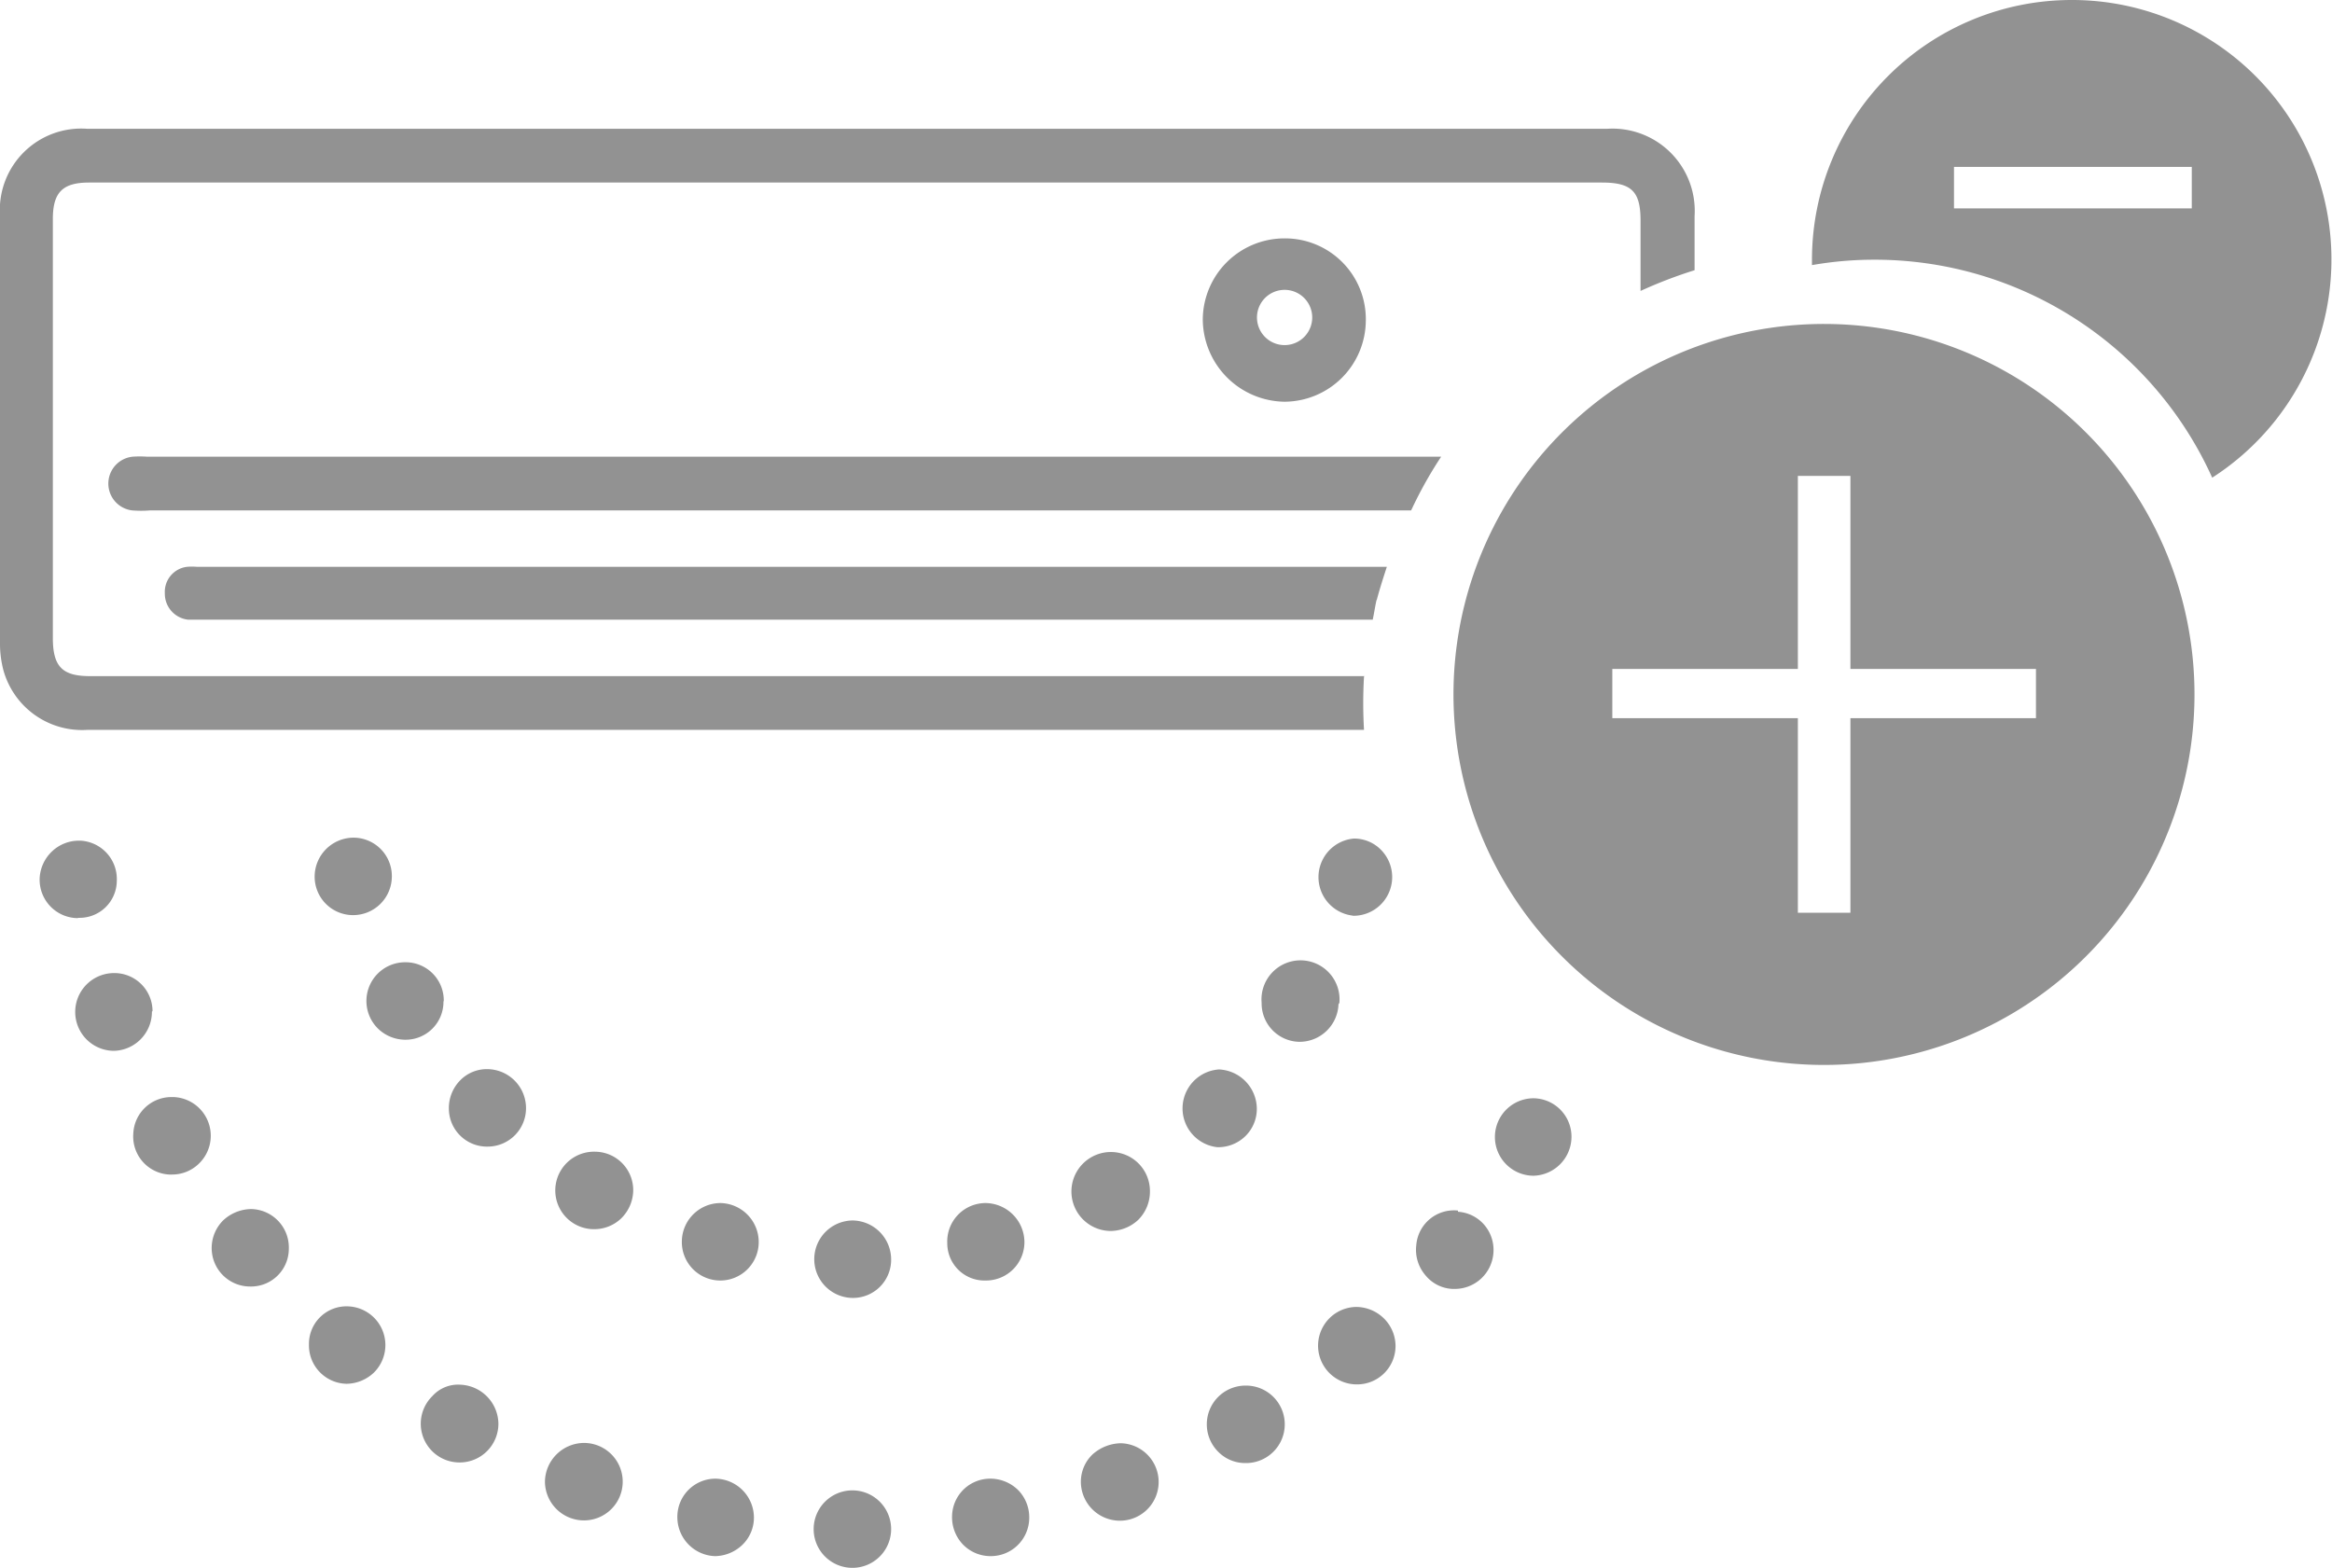
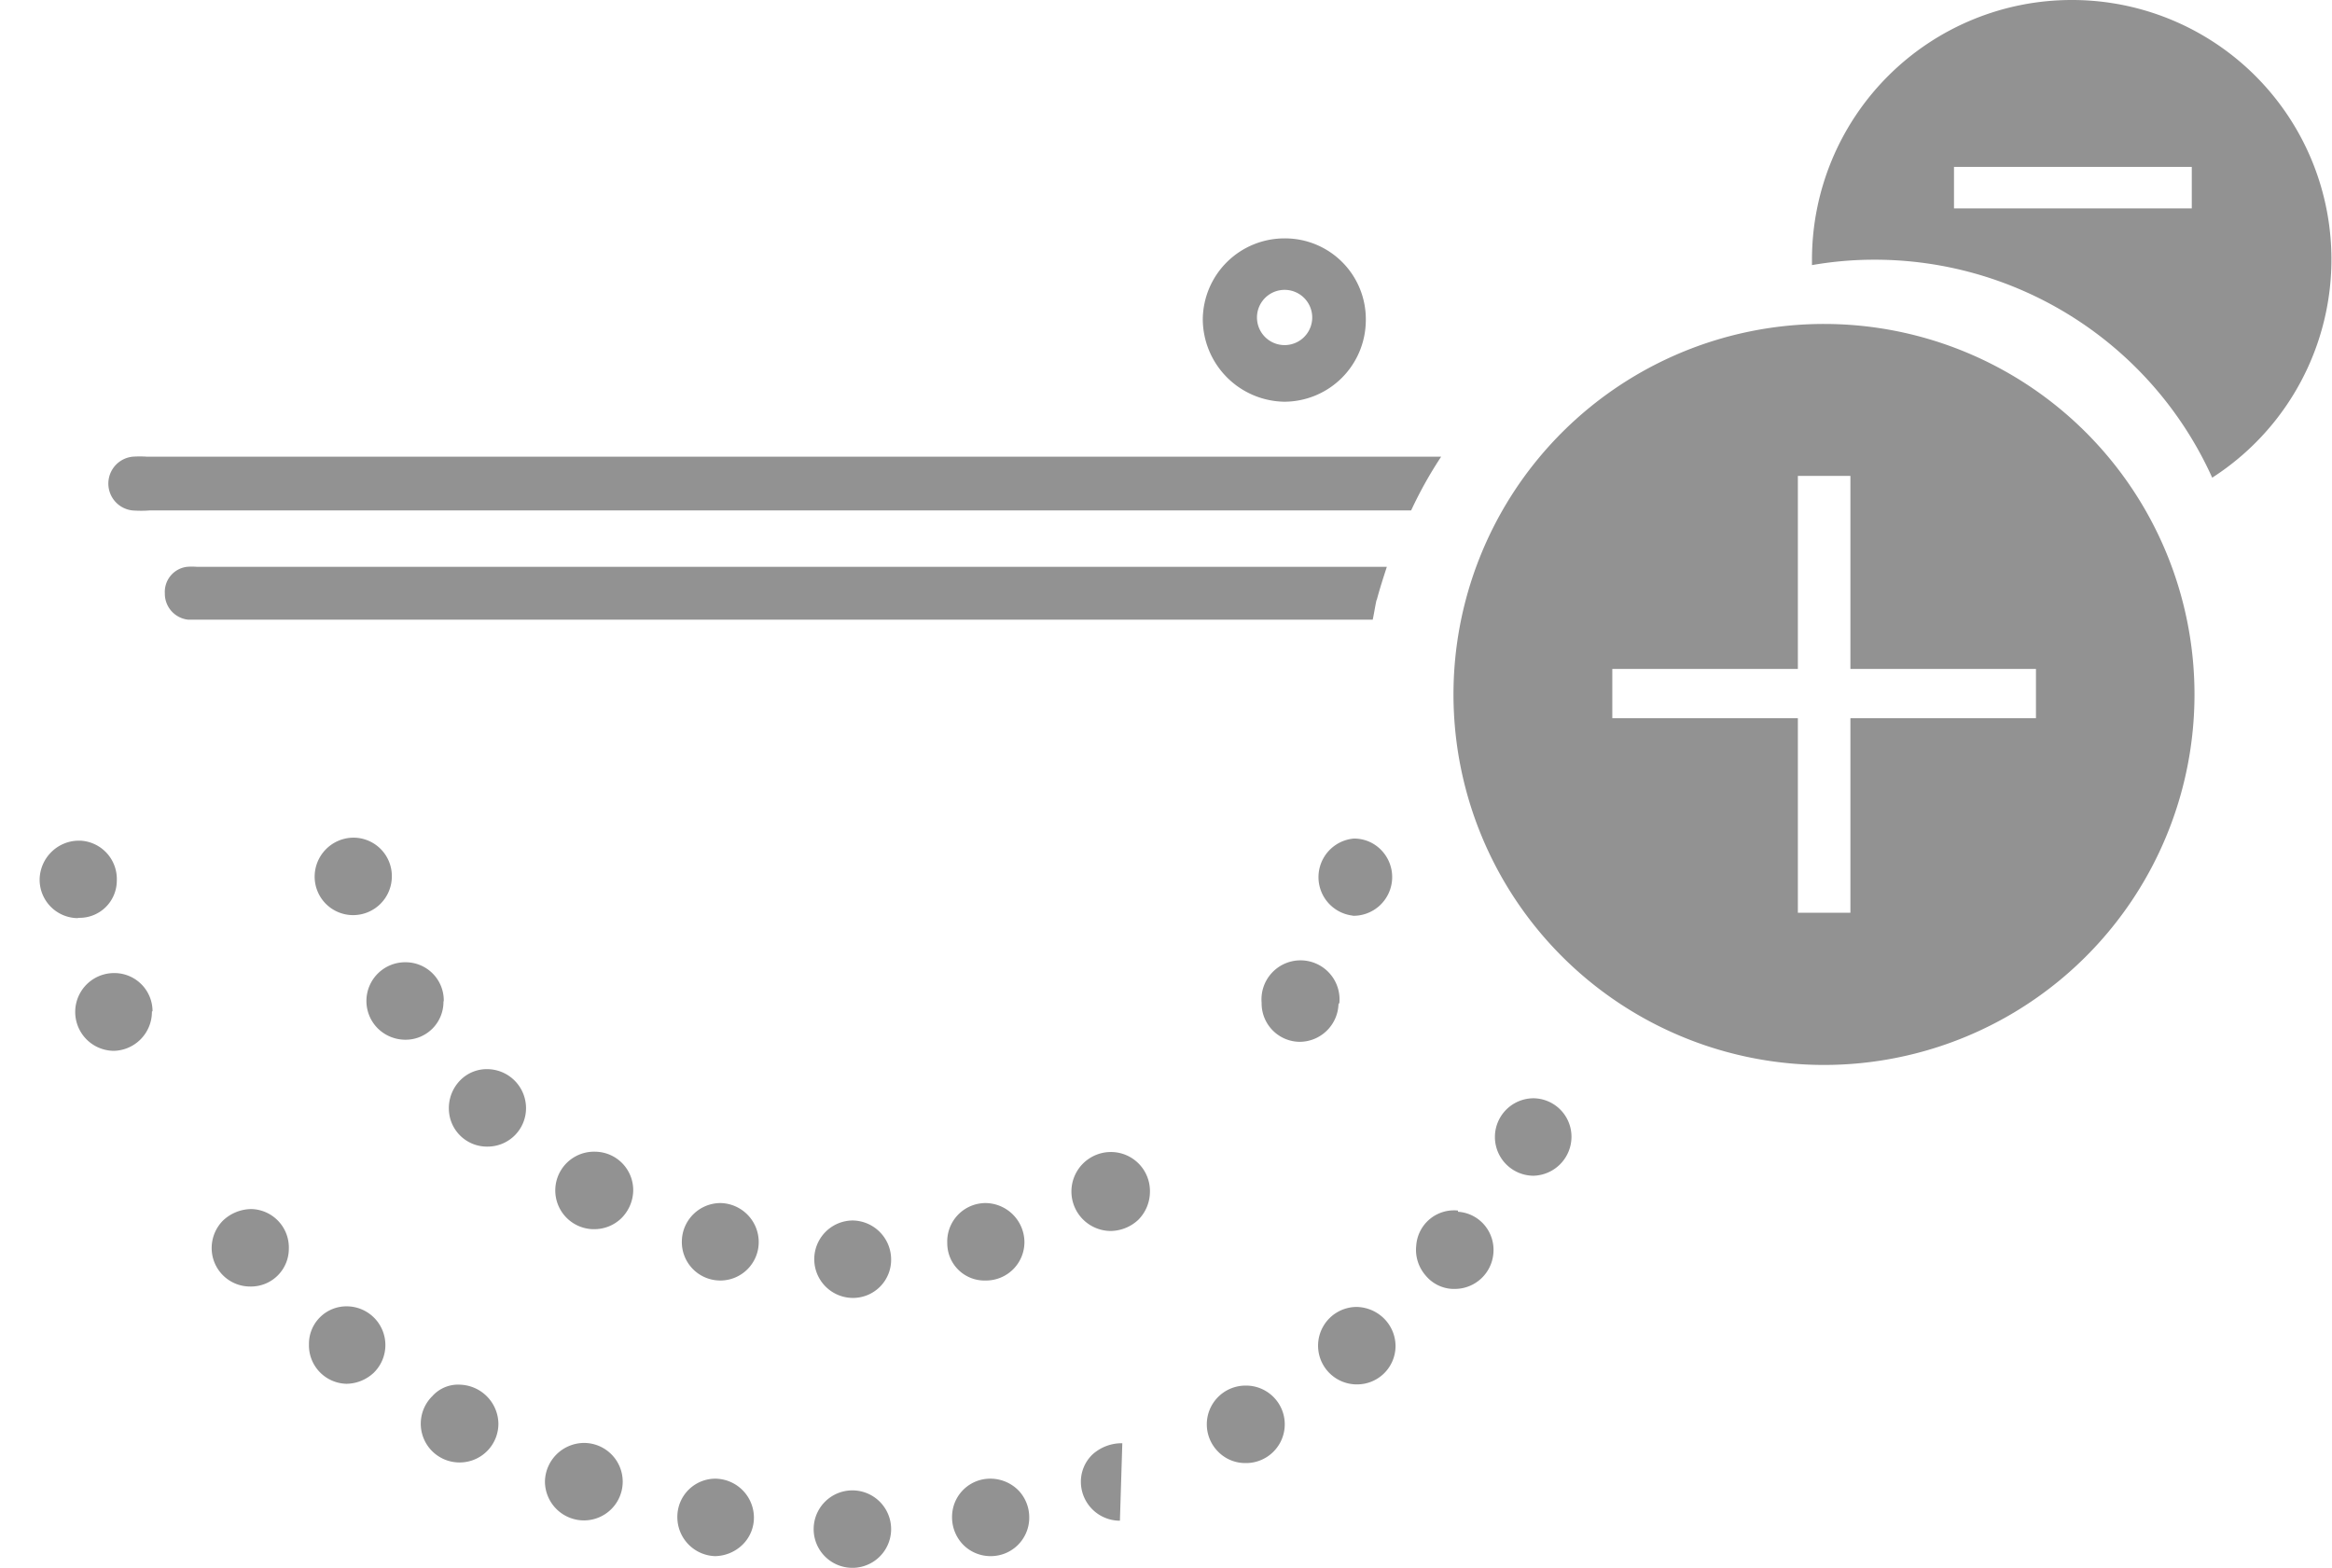
<svg xmlns="http://www.w3.org/2000/svg" viewBox="0 0 77.67 52.22">
  <defs>
    <style>.cls-1{fill:#929292;}</style>
  </defs>
  <g id="Слой_2" data-name="Слой 2">
    <g id="Слой_1-2" data-name="Слой 1">
      <path class="cls-1" d="M43.7,10.67a.92.92,0,1,0-1.83,0,.92.92,0,0,0,1.83,0m-.92-2.73a2.69,2.69,0,0,1,2.71,2.74,2.72,2.72,0,0,1-2.71,2.7,2.76,2.76,0,0,1-2.72-2.75,2.72,2.72,0,0,1,2.72-2.69" />
      <path class="cls-1" d="M48,15.21H4.88a3.39,3.39,0,0,0-.45,0A.9.9,0,0,0,4.4,17,3.69,3.69,0,0,0,5,17h42A13.78,13.78,0,0,1,48,15.21" />
      <path class="cls-1" d="M45.85,20c.1-.38.22-.75.34-1.12H6.57a2,2,0,0,0-.35,0,.84.84,0,0,0-.73.88.87.87,0,0,0,.78.88H45.72c.05-.23.08-.45.13-.67" />
-       <path class="cls-1" d="M45.46,22.52H3c-.93,0-1.24-.32-1.24-1.28V7.3c0-.89.32-1.22,1.21-1.22H53.35c1,0,1.29.3,1.29,1.27V9.69A15.39,15.39,0,0,1,56.44,9V7.2a2.74,2.74,0,0,0-2.92-2.91H2.91A2.71,2.71,0,0,0,0,7.17q0,7.11,0,14.22a3.51,3.51,0,0,0,.11.92,2.72,2.72,0,0,0,2.8,2H45.43a15.14,15.14,0,0,1,0-1.78" />
      <path class="cls-1" d="M67.81,23.92H61.63V30.4H59.88V23.92H53.7V22.28h6.18V15.85h1.75v6.43h6.18ZM60.76,10.79A12.34,12.34,0,1,0,73.09,23.13,12.34,12.34,0,0,0,60.76,10.79" />
      <path class="cls-1" d="M37,41h0a1.37,1.37,0,0,0,.91-.37,1.33,1.33,0,0,0,.39-.93A1.3,1.3,0,0,0,37,38.37h0A1.29,1.29,0,0,0,37,41" />
      <path class="cls-1" d="M24,40.07h0a1.29,1.29,0,0,0-1.29,1.26,1.28,1.28,0,0,0,1.28,1.32h0a1.28,1.28,0,0,0,1.28-1.28h0A1.3,1.3,0,0,0,24,40.07" />
      <path class="cls-1" d="M16.25,35.61a1.24,1.24,0,0,0-.93.38,1.32,1.32,0,0,0-.37.95,1.27,1.27,0,0,0,1.29,1.25h0a1.28,1.28,0,0,0,1.28-1.29,1.3,1.3,0,0,0-1.28-1.29" />
      <path class="cls-1" d="M28.41,40.65h0a1.29,1.29,0,1,0,0,2.58h0a1.27,1.27,0,0,0,1.27-1.29,1.3,1.3,0,0,0-1.28-1.29" />
-       <path class="cls-1" d="M37.38,48.07a1.45,1.45,0,0,0-1,.38,1.26,1.26,0,0,0-.38.93,1.3,1.3,0,0,0,1.3,1.27h0a1.29,1.29,0,0,0,0-2.58" />
+       <path class="cls-1" d="M37.38,48.07a1.45,1.45,0,0,0-1,.38,1.26,1.26,0,0,0-.38.93,1.3,1.3,0,0,0,1.3,1.27h0" />
      <path class="cls-1" d="M28.39,49.64h0a1.29,1.29,0,0,0,0,2.58h0a1.29,1.29,0,1,0,0-2.58" />
      <path class="cls-1" d="M11.57,43.51a1.25,1.25,0,0,0-1.28,1.27,1.28,1.28,0,0,0,1.25,1.31h0a1.35,1.35,0,0,0,.91-.37,1.29,1.29,0,0,0-.91-2.21" />
      <path class="cls-1" d="M45.19,43.53a1.29,1.29,0,0,0,0,2.58h0a1.28,1.28,0,0,0,1.29-1.28,1.3,1.3,0,0,0-.4-.93,1.33,1.33,0,0,0-.93-.37" />
      <path class="cls-1" d="M23.85,49.25a1.27,1.27,0,0,0-1.29,1.26,1.3,1.3,0,0,0,1.25,1.32h0a1.34,1.34,0,0,0,.92-.38,1.26,1.26,0,0,0,.38-.93,1.3,1.3,0,0,0-1.29-1.27" />
      <path class="cls-1" d="M32.85,42.65h0a1.28,1.28,0,0,0,1.27-1.29,1.31,1.31,0,0,0-1.29-1.29h0a1.28,1.28,0,0,0-1.28,1.34,1.24,1.24,0,0,0,1.28,1.24" />
      <path class="cls-1" d="M5.08,33.68h0A1.27,1.27,0,0,0,3.8,32.41h0A1.29,1.29,0,1,0,3.8,35h0a1.3,1.3,0,0,0,1.26-1.31" />
      <path class="cls-1" d="M51.08,36.58h0a1.29,1.29,0,1,0,0,2.58h0a1.3,1.3,0,0,0,1.26-1.31h0a1.28,1.28,0,0,0-1.29-1.27" />
      <path class="cls-1" d="M15.33,46.12a1.15,1.15,0,0,0-.93.38,1.29,1.29,0,0,0,.91,2.21h0a1.29,1.29,0,0,0,1.29-1.29,1.32,1.32,0,0,0-1.27-1.3" />
      <path class="cls-1" d="M2.62,30.57a1.24,1.24,0,0,0,1.27-1.23A1.28,1.28,0,0,0,2.68,28H2.61a1.3,1.3,0,0,0-.87.35,1.32,1.32,0,0,0-.42.93,1.28,1.28,0,0,0,1.26,1.3Z" />
-       <path class="cls-1" d="M40.56,38.21a1.3,1.3,0,0,0,.91-.36,1.27,1.27,0,0,0,.39-.92,1.32,1.32,0,0,0-1.26-1.31h0a1.3,1.3,0,0,0-.05,2.59h.05" />
      <path class="cls-1" d="M8.37,40.27a1.39,1.39,0,0,0-.94.38,1.3,1.3,0,0,0-.38.93,1.28,1.28,0,0,0,1.29,1.27h0a1.26,1.26,0,0,0,1.28-1.27h0a1.28,1.28,0,0,0-1.25-1.31" />
      <path class="cls-1" d="M33,49.25h0a1.27,1.27,0,0,0-1.29,1.24,1.31,1.31,0,0,0,.36.95,1.28,1.28,0,0,0,.93.39h0a1.28,1.28,0,0,0,1.28-1.27,1.3,1.3,0,0,0-.35-.91,1.32,1.32,0,0,0-.91-.4" />
      <path class="cls-1" d="M11.76,30.48h0a1.29,1.29,0,0,0,1.29-1.25,1.28,1.28,0,0,0-1.29-1.33h0a1.3,1.3,0,0,0-1.28,1.29,1.28,1.28,0,0,0,1.27,1.29" />
      <path class="cls-1" d="M19.83,38.36a1.29,1.29,0,0,0-.09,2.58h.06a1.29,1.29,0,0,0,.88-.35,1.33,1.33,0,0,0,.41-.93,1.28,1.28,0,0,0-1.26-1.3" />
      <path class="cls-1" d="M48.56,40.32a1.26,1.26,0,0,0-1.39,1.16,1.3,1.3,0,0,0,.31,1,1.23,1.23,0,0,0,.9.45h.08a1.29,1.29,0,0,0,1.28-1.2,1.28,1.28,0,0,0-.31-.94,1.26,1.26,0,0,0-.87-.43" />
      <path class="cls-1" d="M19.44,48.06h0a1.31,1.31,0,0,0-1.29,1.28,1.3,1.3,0,0,0,1.3,1.3h0a1.29,1.29,0,0,0,0-2.58" />
      <path class="cls-1" d="M45,30.5h0A1.29,1.29,0,0,0,46,28.31a1.25,1.25,0,0,0-.91-.38h0a1.29,1.29,0,0,0,0,2.57" />
      <path class="cls-1" d="M44.61,33.4a1.3,1.3,0,1,0-2.59,0,1.28,1.28,0,0,0,1.26,1.3h0a1.3,1.3,0,0,0,1.3-1.25" />
      <path class="cls-1" d="M14.78,33.35a1.27,1.27,0,0,0-1.26-1.3,1.29,1.29,0,0,0-.94,2.2,1.31,1.31,0,0,0,.93.38h0a1.26,1.26,0,0,0,1.26-1.28" />
      <path class="cls-1" d="M41.47,46.15h0a1.29,1.29,0,0,0-.89,2.21,1.26,1.26,0,0,0,.9.37h.05a1.29,1.29,0,0,0-.06-2.58" />
-       <path class="cls-1" d="M5.79,36.54H5.72a1.27,1.27,0,0,0-1.28,1.21h0a1.27,1.27,0,0,0,1.19,1.37h.1a1.27,1.27,0,0,0,.86-.33,1.29,1.29,0,0,0-.8-2.25" />
      <path class="cls-1" d="M73,6.94H65.08V5.56H73ZM69,0a8.65,8.65,0,0,0-8.65,8.65c0,.06,0,.12,0,.18a12,12,0,0,1,2.09-.18,12.33,12.33,0,0,1,11.24,7.26A8.64,8.64,0,0,0,69,0" />
    </g>
  </g>
</svg>